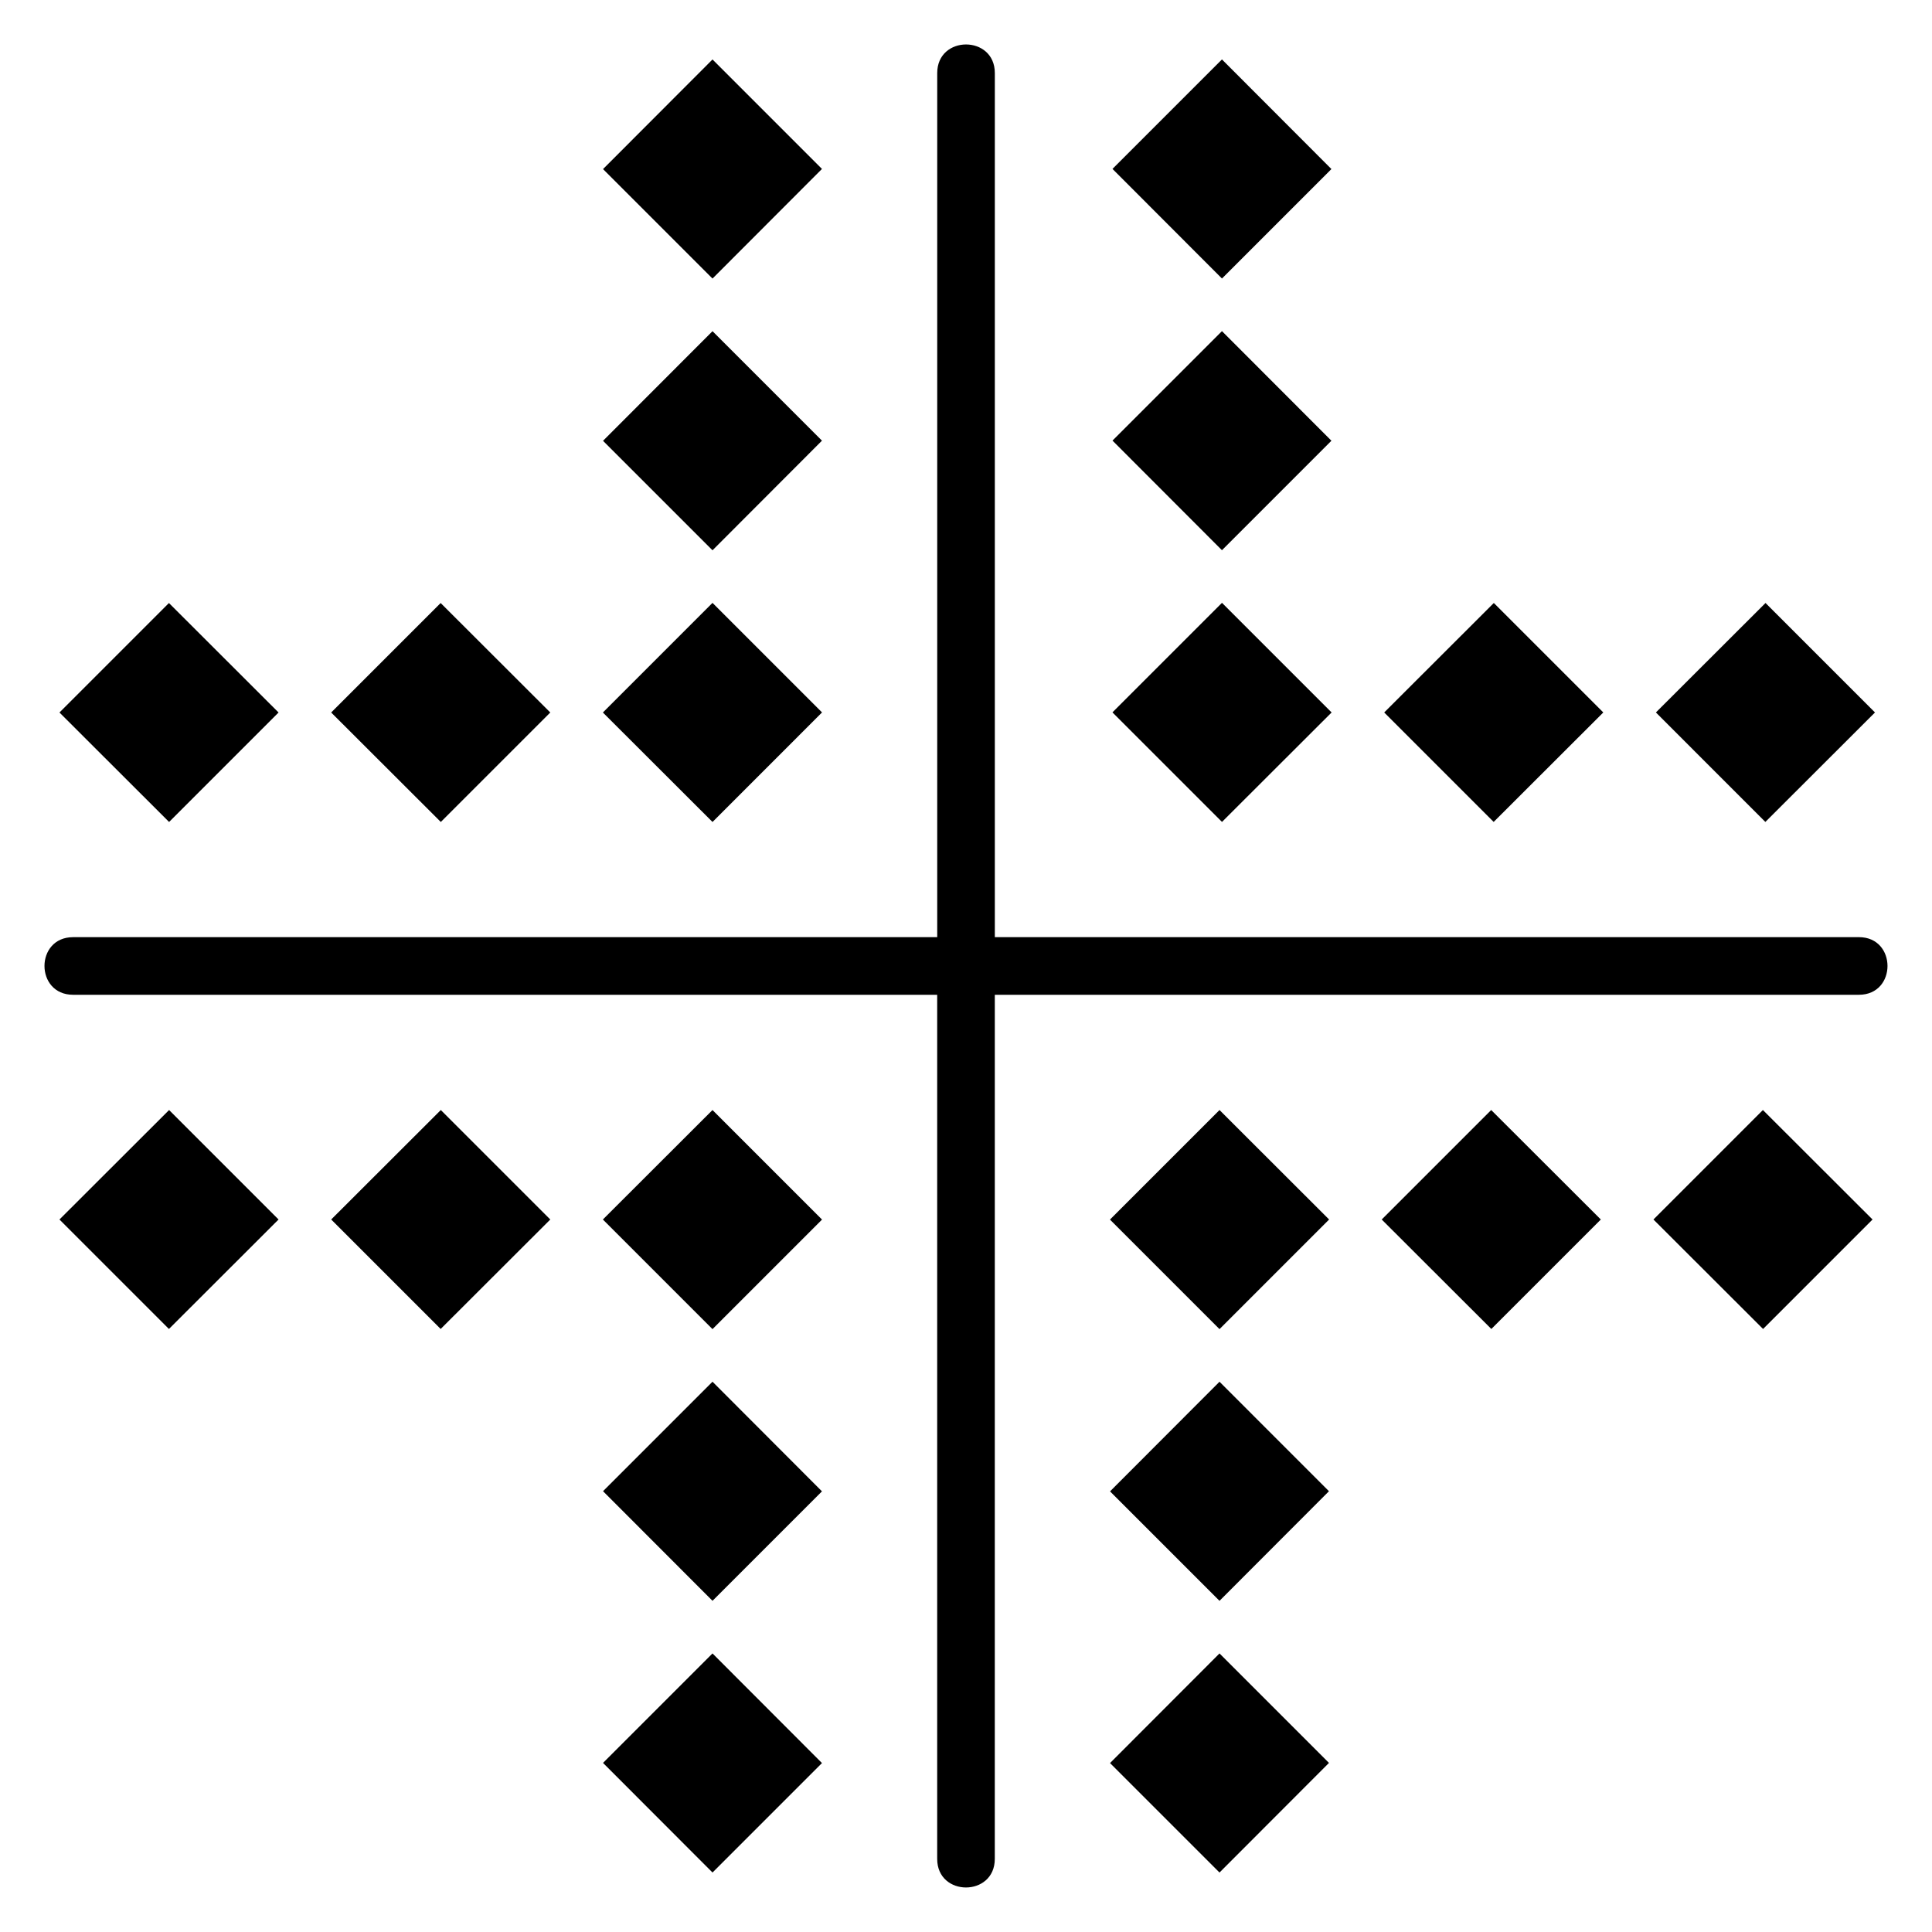
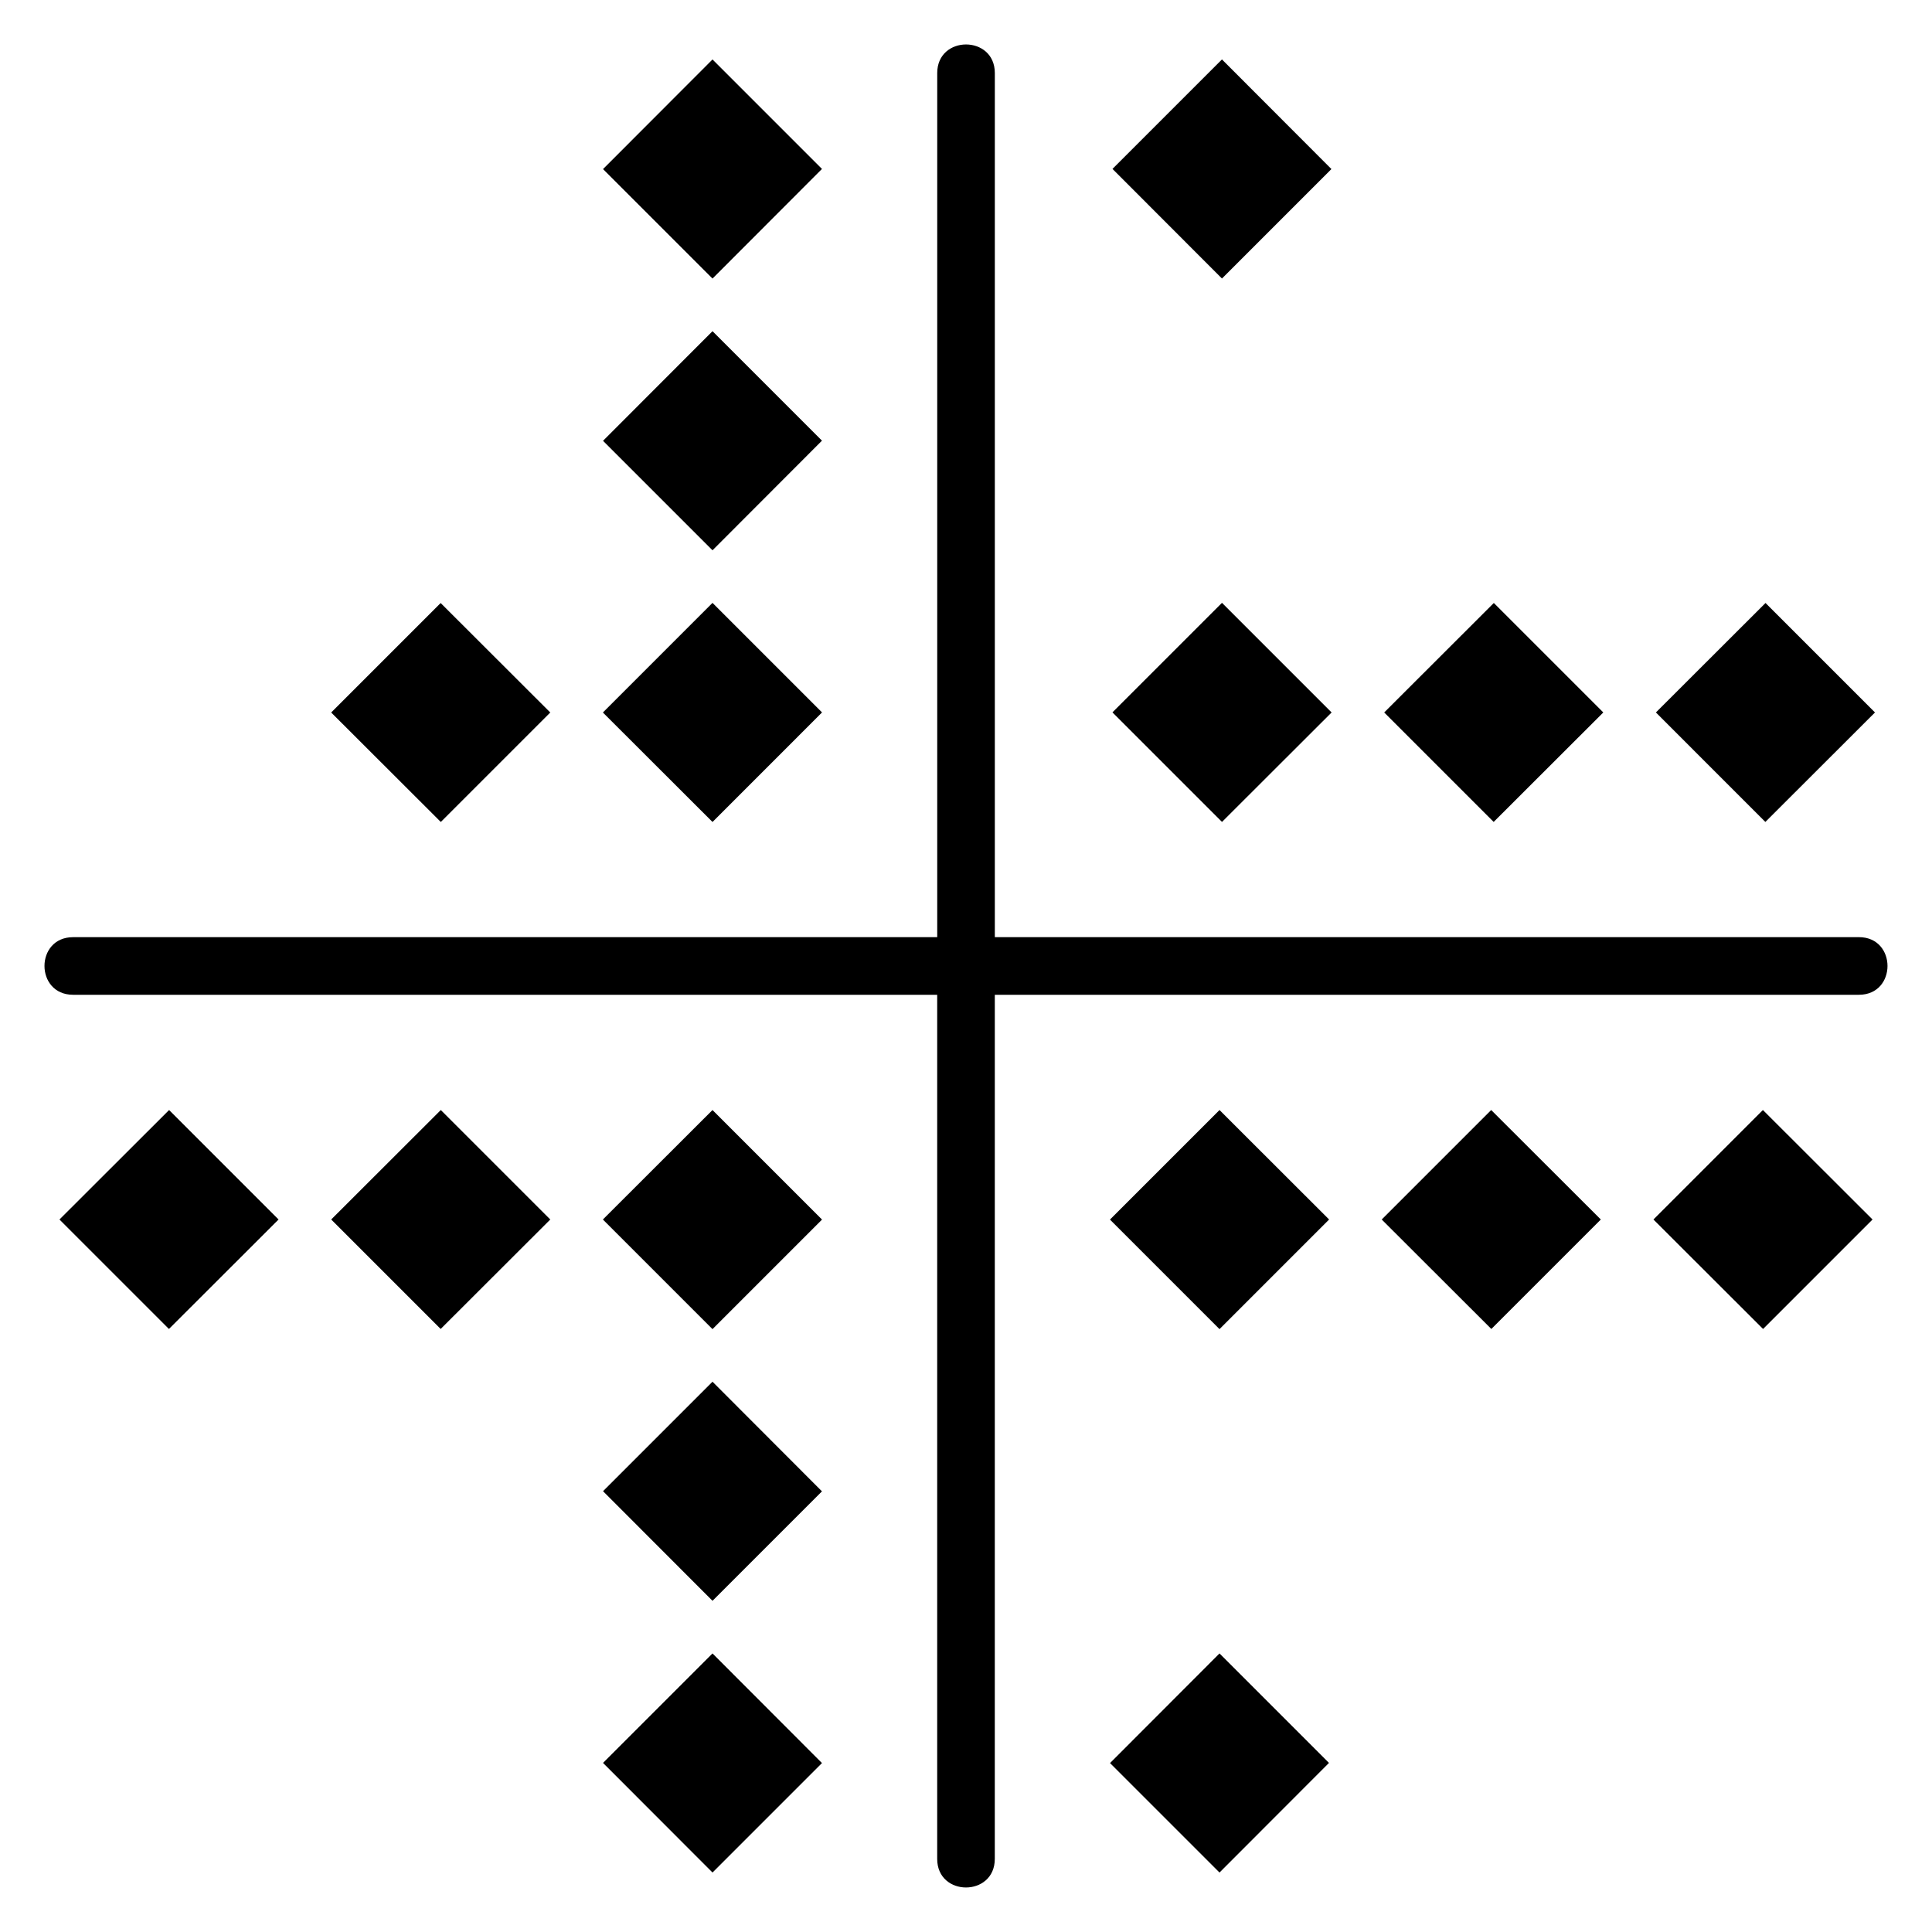
<svg xmlns="http://www.w3.org/2000/svg" fill="#000000" width="800px" height="800px" version="1.1" viewBox="144 144 512 512">
  <g>
-     <path d="m217.82 332.82-29.047-29.012-29.012 29.012 29.051 29.012z" />
    <path d="m289.83 332.82-29.051-29.012-29.012 29.012 29.051 29.012z" />
    <path d="m361.83 332.82-0.02-0.023 0.02-0.016-29.008-29.012-0.043 0.039-29.008 29.012 29.051 29.012z" />
    <path d="m361.83 188.77-29.008-29.012-29.012 29.051 29.012 29.012z" />
    <path d="m361.83 260.78-29.008-29.012-29.012 29.051 29.012 29.012z" />
    <path d="m640.89 332.81-29.008-29.012-29.051 29.012 29.008 29.012z" />
    <path d="m568.89 332.81-29.012-29.012-29.051 29.012 29.012 29.012z" />
    <path d="m467.84 361.82 29.051-29.012-29.051-29.051-29.012 29.008 0.02 0.023-0.02 0.02z" />
    <path d="m496.84 188.8-29.008-29.051-29.012 29.012 29.012 29.051z" />
-     <path d="m496.84 260.8-29.008-29.047-29.012 29.008 29.012 29.051z" />
    <path d="m582.18 467.18 29.051 29.012 29.008-29.012-29.051-29.012z" />
    <path d="m510.17 467.18 29.051 29.012 29.012-29.012-29.051-29.012z" />
    <path d="m438.17 467.18 0.02 0.02-0.02 0.02 29.012 29.012 0.039-0.039 29.008-29.012-29.047-29.012z" />
    <path d="m438.17 611.23 29.012 29.008 29.008-29.047-29.008-29.012z" />
-     <path d="m438.17 539.23 29.012 29.008 29.008-29.051-29.008-29.012z" />
    <path d="m159.76 467.18 29.012 29.012 29.047-29.012-29.008-29.012z" />
    <path d="m231.77 467.18 29.012 29.012 29.051-29.012-29.012-29.012z" />
    <path d="m332.82 438.17-29.051 29.012 29.008 29.012 0.043 0.039 29.008-29.012-0.02-0.02 0.02-0.02z" />
    <path d="m303.81 611.19 29.012 29.047 29.008-29.008-29.008-29.051z" />
    <path d="m303.81 539.18 29.012 29.051 29.008-29.008-29.008-29.055z" />
    <path d="m636.64 392.36h-229v-229c0-10.105-15.266-10.098-15.266 0v229h-229.01c-10.105 0-10.098 15.266 0 15.266h229v229c0 10.105 15.266 10.098 15.266 0l0.004-229h229c10.105 0 10.094-15.27 0-15.27z" />
  </g>
</svg>